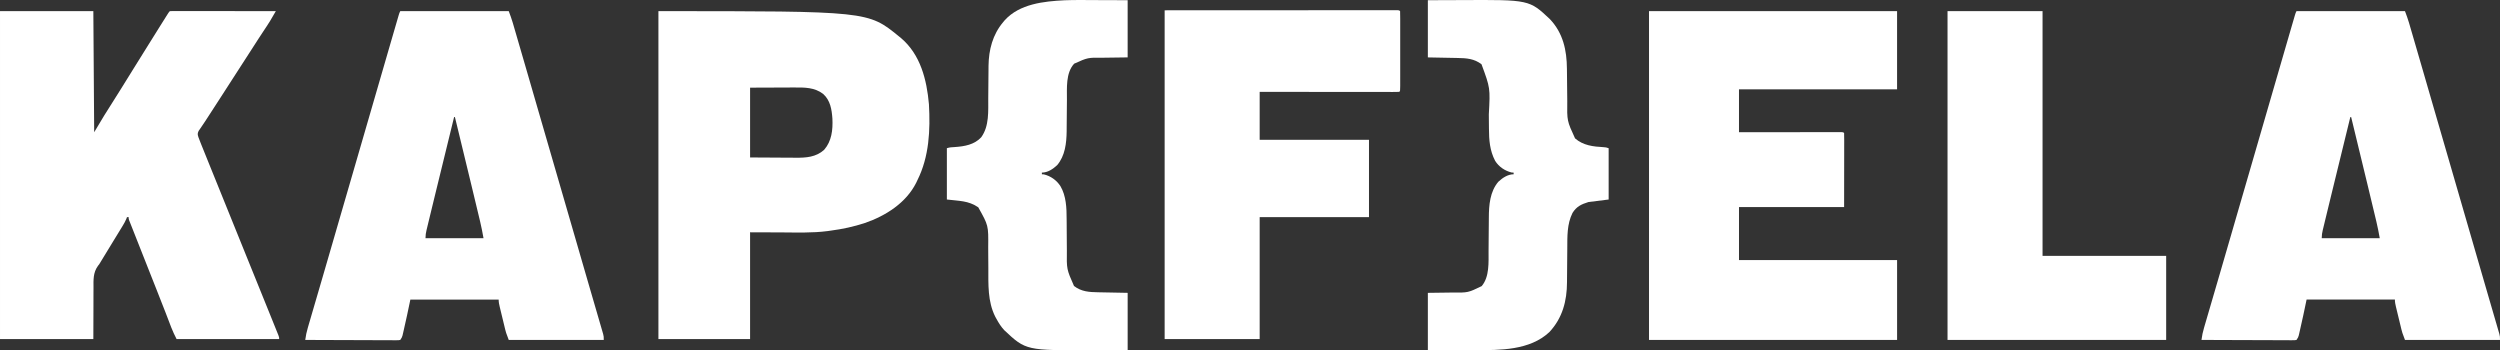
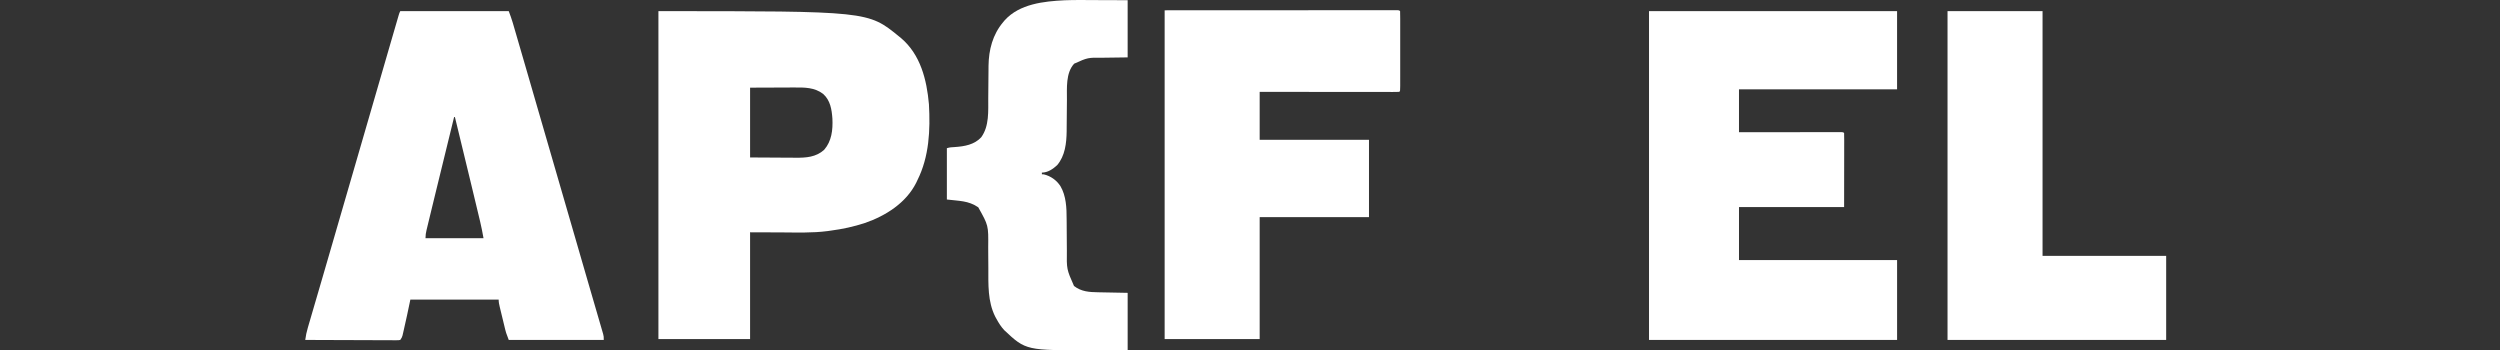
<svg xmlns="http://www.w3.org/2000/svg" xmlns:ns1="http://sodipodi.sourceforge.net/DTD/sodipodi-0.dtd" xmlns:ns2="http://www.inkscape.org/namespaces/inkscape" width="2973" height="416.492" id="svg10" ns1:docname="logo-cerne-N_Kreslicí plátno 1.svg" ns2:version="1.3.2 (091e20e, 2023-11-25, custom)">
  <rect width="100%" height="100%" fill="#333333" stroke="none" />
  <defs id="defs10" />
-   <path d="m 0,13.248 c 36.63,0 73.26,0 111,0 0.33,47.52 0.66,95.04 1,144 3.96,-6.6 7.92,-13.2 12,-20 6.41,-10.201 6.41,-10.201 8.805,-13.961 3.571,-5.621 7.104,-11.266 10.633,-16.914 0.635,-1.017 1.271,-2.033 1.925,-3.081 4.595,-7.361 9.165,-14.736 13.728,-22.116 5.955,-9.629 11.962,-19.225 17.968,-28.822 1.995,-3.19 3.989,-6.382 5.981,-9.574 0.663,-1.062 1.327,-2.125 2.01,-3.219 1.255,-2.01 2.51,-4.021 3.765,-6.032 3.007,-4.814 6.025,-9.621 9.061,-14.417 0.862,-1.363 0.862,-1.363 1.742,-2.753 C 201,14.248 201,14.248 202,13.248 c 1.632,-0.096 3.269,-0.122 4.904,-0.12 1.062,-0.001 2.123,-0.003 3.217,-0.004 1.762,0.005 1.762,0.005 3.559,0.011 1.229,-1.46e-4 2.458,-2.92e-4 3.725,-4.42e-4 3.38,5.78e-4 6.76,0.006 10.14,0.013 3.529,0.006 7.058,0.007 10.586,0.008 6.687,0.003 13.373,0.011 20.06,0.021 7.611,0.011 15.221,0.017 22.832,0.022 15.659,0.01 31.319,0.028 46.978,0.05 -7.319,12.659 -7.319,12.659 -10.84,17.98 -0.662,1.006 -1.324,2.011 -2.006,3.048 -1.035,1.564 -1.035,1.564 -2.091,3.159 -1.509,2.29 -3.014,4.582 -4.52,6.875 -0.38,0.578 -0.759,1.155 -1.15,1.751 -3.889,5.927 -7.707,11.897 -11.518,17.874 -5.082,7.966 -10.201,15.905 -15.375,23.812 -5.893,9.007 -11.709,18.06 -17.5,27.133 -5.238,8.198 -10.535,16.356 -15.865,24.494 -1.14,1.741 -2.275,3.485 -3.405,5.231 -1.227,1.873 -2.481,3.729 -3.753,5.572 -0.651,0.964 -1.302,1.928 -1.973,2.921 -0.599,0.867 -1.197,1.734 -1.814,2.627 -1.483,3.142 -1.258,4.252 -0.19,7.521 0.812,2.239 1.672,4.46 2.562,6.668 0.394,0.982 0.394,0.982 0.796,1.983 0.876,2.181 1.759,4.358 2.642,6.536 0.63,1.563 1.259,3.126 1.888,4.688 1.687,4.189 3.38,8.375 5.075,12.561 1.02,2.521 2.04,5.042 3.059,7.564 3.492,8.642 6.99,17.283 10.491,25.921 4.268,10.532 8.528,21.067 12.786,31.603 6.438,15.931 12.88,31.86 19.327,47.788 0.697,1.722 1.394,3.443 2.091,5.165 3.196,7.895 6.392,15.789 9.591,23.682 4.245,10.474 8.485,20.951 12.719,31.429 0.96,2.376 1.921,4.752 2.883,7.128 1.457,3.601 2.909,7.204 4.359,10.809 0.525,1.303 1.051,2.606 1.578,3.909 0.712,1.76 1.42,3.522 2.127,5.284 0.395,0.979 0.789,1.958 1.196,2.967 C 332,401.248 332,401.248 332,403.248 c -40.26,0 -80.52,0 -122,0 -2.392,-4.784 -4.547,-9.127 -6.418,-14.051 -0.441,-1.151 -0.881,-2.301 -1.335,-3.487 -0.232,-0.611 -0.464,-1.223 -0.704,-1.852 -1.304,-3.431 -2.623,-6.856 -3.942,-10.282 -0.285,-0.74 -0.569,-1.48 -0.862,-2.243 -3.623,-9.407 -7.339,-18.776 -11.052,-28.148 -0.726,-1.834 -1.452,-3.668 -2.178,-5.502 -1.092,-2.758 -2.184,-5.515 -3.276,-8.273 -5.266,-13.294 -10.518,-26.594 -15.761,-39.897 -1.328,-3.368 -2.657,-6.736 -3.991,-10.102 -1.309,-3.304 -2.614,-6.609 -3.918,-9.914 -0.372,-0.935 -0.744,-1.87 -1.127,-2.833 -0.328,-0.834 -0.656,-1.667 -0.994,-2.526 -0.422,-1.067 -0.422,-1.067 -0.853,-2.155 C 153,260.248 153,260.248 153,258.248 c -0.66,0 -1.32,0 -2,0 -0.389,1.058 -0.389,1.058 -0.786,2.137 -1.31,3.088 -2.884,5.807 -4.636,8.667 -0.505,0.829 -0.505,0.829 -1.02,1.674 -1.099,1.801 -2.203,3.599 -3.308,5.397 -0.766,1.253 -1.531,2.506 -2.296,3.759 -1.558,2.552 -3.119,5.103 -4.681,7.653 -3.331,5.439 -6.645,10.889 -9.96,16.338 -0.551,0.903 -1.101,1.807 -1.669,2.738 -0.526,0.863 -1.051,1.725 -1.593,2.614 -0.447,0.733 -0.894,1.466 -1.354,2.221 -0.56,0.925 -1.12,1.849 -1.697,2.802 -0.741,0.939 -0.741,0.939 -1.498,1.897 -5.904,8.177 -5.365,16.719 -5.307,26.36 -0.011,1.559 -0.025,3.117 -0.041,4.676 -0.042,5.73 -0.033,11.461 -0.029,17.192 -0.041,12.829 -0.083,25.657 -0.125,38.875 -36.63,0 -73.26,0 -111,0 0,-128.7 0,-257.4 0,-390 z" fill="#010101" id="path1" style="fill:#ffffff;fill-opacity:1" />
  <path d="m 1961,13.248 c 97.35,0 194.7,0 295,0 0,30.69 0,61.38 0,93 -62.04,0 -124.08,0 -188,0 0,16.83 0,33.66 0,51 3.751,-0.005 7.502,-0.011 11.367,-0.016 12.361,-0.017 24.723,-0.028 37.084,-0.036 7.498,-0.005 14.997,-0.012 22.495,-0.024 6.533,-0.01 13.067,-0.016 19.6,-0.019 3.461,-10e-4 6.923,-0.004 10.384,-0.012 3.858,-0.008 7.716,-0.008 11.574,-0.008 1.156,-0.004 2.312,-0.007 3.503,-0.011 1.045,0.001 2.089,0.003 3.166,0.004 1.37,-10e-4 1.37,-10e-4 2.768,-0.003 2.06,0.124 2.06,0.124 3.06,1.124 0.095,2.739 0.126,5.452 0.114,8.192 2e-4,0.872 3e-4,1.745 4e-4,2.644 -8e-4,2.837 -0.01,5.675 -0.016,8.512 -10e-4,1.746 -0,3.493 -0,5.239 -0.01,6.492 -0.019,12.984 -0.032,19.476 -0.021,14.499 -0.041,28.999 -0.062,43.938 -41.25,0 -82.5,0 -125,0 0,20.79 0,41.58 0,63 62.04,0 124.08,0 188,0 0,31.35 0,62.7 0,95 -97.35,0 -194.7,0 -295,0 C 1961,275.218 1961,146.188 1961,13.248 Z" fill="#010101" id="path3" style="fill:#ffffff;fill-opacity:1" />
-   <path d="m 783,13.248 c 249.213,0 249.213,0 286,30 0.862,0.699 1.725,1.397 2.613,2.117 23.12,19.717 30.474,49.516 33.074,78.57 1.723,30.791 0.345,62.31 -13.688,90.312 -0.46,0.98 -0.92,1.959 -1.395,2.969 -11.983,24.035 -36.299,39.415 -60.992,47.945 -13.291,4.359 -26.75,7.284 -40.613,9.086 -1.871,0.269 -1.871,0.269 -3.779,0.544 -18.358,2.387 -37.005,1.67 -55.471,1.581 -18.191,-0.062 -18.191,-0.062 -36.75,-0.125 0,41.91 0,83.82 0,127 -35.97,0 -71.94,0 -109,0 0,-128.7 0,-257.4 0,-390 z M 892,104.248 c 0,27.39 0,54.78 0,83 10.993,0.062 21.986,0.124 33.312,0.188 5.175,0.041 5.175,0.041 10.454,0.083 3.137,0.01 3.137,0.01 6.275,0.016 1.38,0.005 2.759,0.015 4.139,0.03 12.452,0.132 24.131,-0.667 33.82,-9.317 9.088,-10.38 10.515,-23.814 9.902,-37.123 -0.796,-11.03 -2.43,-21.674 -10.988,-29.412 -10.321,-7.899 -22.235,-7.752 -34.668,-7.66 -1.341,0.003 -2.682,0.005 -4.023,0.006 -4.928,0.01 -9.857,0.038 -14.785,0.064 -11.034,0.041 -22.069,0.083 -33.438,0.125 z" fill="#010101" id="path4" style="fill:#ffffff;fill-opacity:1" />
+   <path d="m 783,13.248 c 249.213,0 249.213,0 286,30 0.862,0.699 1.725,1.397 2.613,2.117 23.12,19.717 30.474,49.516 33.074,78.57 1.723,30.791 0.345,62.31 -13.688,90.312 -0.46,0.98 -0.92,1.959 -1.395,2.969 -11.983,24.035 -36.299,39.415 -60.992,47.945 -13.291,4.359 -26.75,7.284 -40.613,9.086 -1.871,0.269 -1.871,0.269 -3.779,0.544 -18.358,2.387 -37.005,1.67 -55.471,1.581 -18.191,-0.062 -18.191,-0.062 -36.75,-0.125 0,41.91 0,83.82 0,127 -35.97,0 -71.94,0 -109,0 0,-128.7 0,-257.4 0,-390 M 892,104.248 c 0,27.39 0,54.78 0,83 10.993,0.062 21.986,0.124 33.312,0.188 5.175,0.041 5.175,0.041 10.454,0.083 3.137,0.01 3.137,0.01 6.275,0.016 1.38,0.005 2.759,0.015 4.139,0.03 12.452,0.132 24.131,-0.667 33.82,-9.317 9.088,-10.38 10.515,-23.814 9.902,-37.123 -0.796,-11.03 -2.43,-21.674 -10.988,-29.412 -10.321,-7.899 -22.235,-7.752 -34.668,-7.66 -1.341,0.003 -2.682,0.005 -4.023,0.006 -4.928,0.01 -9.857,0.038 -14.785,0.064 -11.034,0.041 -22.069,0.083 -33.438,0.125 z" fill="#010101" id="path4" style="fill:#ffffff;fill-opacity:1" />
  <path d="m 476,13.248 c 42.57,0 85.14,0 129,0 1.745,4.652 3.391,9.054 4.767,13.78 0.475,1.621 0.475,1.621 0.959,3.276 0.337,1.161 0.673,2.322 1.02,3.519 0.544,1.863 0.544,1.863 1.099,3.763 0.993,3.401 1.982,6.803 2.97,10.206 0.844,2.903 1.689,5.805 2.535,8.707 2.89,9.915 5.771,19.832 8.65,29.75 0.31,1.069 0.31,1.069 0.627,2.159 3.828,13.188 7.652,26.377 11.471,39.568 6.212,21.453 12.443,42.9 18.68,64.346 9.333,32.088 18.655,64.179 27.935,96.283 0.891,3.083 1.783,6.167 2.674,9.25 0.332,1.149 0.332,1.149 0.671,2.322 3.3,11.414 6.613,22.824 9.934,34.231 1.975,6.783 3.946,13.568 5.916,20.352 1.362,4.69 2.726,9.38 4.095,14.068 1.275,4.368 2.546,8.737 3.812,13.108 0.468,1.611 0.938,3.221 1.409,4.831 0.645,2.203 1.284,4.409 1.921,6.615 0.54,1.855 0.54,1.855 1.091,3.747 C 718,400.248 718,400.248 718,404.248 c -37.29,0 -74.58,0 -113,0 -3.376,-9.002 -3.376,-9.002 -4.167,-12.257 -0.18,-0.73 -0.36,-1.461 -0.545,-2.214 -0.181,-0.759 -0.363,-1.517 -0.55,-2.299 -0.196,-0.803 -0.391,-1.606 -0.592,-2.433 -0.408,-1.681 -0.814,-3.362 -1.217,-5.045 -0.619,-2.578 -1.247,-5.153 -1.876,-7.728 -0.397,-1.64 -0.794,-3.28 -1.189,-4.92 -0.187,-0.769 -0.375,-1.538 -0.568,-2.33 C 593.58,362.027 593,359.34 593,356.248 c -34.65,0 -69.3,0 -105,0 -1.32,6.27 -2.64,12.54 -4,19 -1.026,4.671 -2.061,9.338 -3.125,14 -0.251,1.129 -0.503,2.258 -0.762,3.422 -0.246,1.078 -0.492,2.155 -0.746,3.266 -0.323,1.429 -0.323,1.429 -0.653,2.887 C 478,401.248 478,401.248 476,404.248 c -2.011,0.369 -2.011,0.369 -4.53,0.361 -0.954,0.004 -1.907,0.008 -2.89,0.013 -1.049,-0.011 -2.099,-0.022 -3.18,-0.033 -1.654,6.5e-4 -1.654,6.5e-4 -3.341,10e-4 -3.658,-0.002 -7.315,-0.025 -10.973,-0.049 -2.531,-0.006 -5.061,-0.01 -7.592,-0.013 -5.989,-0.01 -11.978,-0.034 -17.966,-0.064 -6.817,-0.034 -13.635,-0.05 -20.452,-0.065 -14.025,-0.031 -28.051,-0.084 -42.076,-0.151 0.613,-5.019 1.653,-9.744 3.091,-14.594 0.212,-0.731 0.425,-1.461 0.643,-2.214 0.705,-2.422 1.417,-4.842 2.129,-7.262 0.504,-1.727 1.008,-3.455 1.512,-5.183 1.077,-3.693 2.157,-7.385 3.239,-11.076 1.719,-5.862 3.431,-11.726 5.142,-17.591 1.745,-5.981 3.491,-11.962 5.239,-17.942 4.632,-15.848 9.236,-31.703 13.826,-47.563 2.006,-6.932 4.015,-13.863 6.023,-20.794 0.203,-0.702 0.407,-1.404 0.616,-2.127 6.202,-21.401 12.428,-42.795 18.65,-64.19 6.448,-22.173 12.889,-44.348 19.312,-66.529 7.263,-25.079 14.538,-50.155 21.839,-75.223 0.946,-3.248 1.891,-6.497 2.835,-9.746 1.099,-3.781 2.2,-7.562 3.302,-11.342 0.406,-1.393 0.811,-2.785 1.215,-4.178 0.552,-1.902 1.107,-3.803 1.662,-5.705 0.311,-1.067 0.621,-2.133 0.941,-3.232 C 475,15.248 475,15.248 476,13.248 Z M 540,139.248 c -7.347,29.997 -14.684,59.996 -22,90 -0.197,0.807 -0.394,1.614 -0.597,2.446 -2.016,8.269 -4.027,16.538 -6.025,24.811 -0.5,2.069 -1.002,4.138 -1.505,6.206 -0.678,2.79 -1.351,5.581 -2.022,8.372 -0.193,0.787 -0.385,1.575 -0.584,2.386 -0.808,3.392 -1.268,6.266 -1.268,9.778 22.77,0 45.54,0 69,0 -1.228,-6.756 -2.479,-13.387 -4.088,-20.043 -0.199,-0.833 -0.398,-1.666 -0.602,-2.524 -0.652,-2.731 -1.309,-5.46 -1.966,-8.19 -0.467,-1.949 -0.933,-3.897 -1.399,-5.846 -0.98,-4.094 -1.962,-8.187 -2.945,-12.28 -1.228,-5.112 -2.453,-10.224 -3.677,-15.337 C 553.952,192.417 547.507,165.825 541,139.248 c -0.33,0 -0.66,0 -1,0 z" fill="#010101" id="path5" style="fill:#ffffff;fill-opacity:1" />
  <path d="m 1385,12.248 c 46.014,-0.021 92.029,-0.041 139.438,-0.062 14.557,-0.009 29.113,-0.018 44.111,-0.028 17.705,-0.004 17.705,-0.004 25.981,-0.005 5.809,-9.36e-4 11.618,-0.005 17.427,-0.01 6.691,-0.006 13.382,-0.009 20.073,-0.008 3.427,6.06e-4 6.853,-3.89e-4 10.28,-0.006 3.659,-0.005 7.319,-0.004 10.978,-0.001 1.624,-0.004 1.624,-0.004 3.28,-0.009 0.974,0.002 1.948,0.004 2.952,0.006 0.847,-3.8e-4 1.694,-7.59e-4 2.567,-0.001 1.913,0.124 1.913,0.124 2.913,1.124 0.101,2.947 0.136,5.871 0.129,8.818 0,1.388 0,1.388 0,2.803 0,3.074 10e-4,6.148 -0,9.222 7e-4,2.126 0,4.252 0,6.378 0,4.462 -7e-4,8.925 -0,13.387 -0.01,5.734 -0,11.468 0,17.201 0,4.392 0,8.784 -10e-5,13.176 -7e-4,2.115 10e-5,4.23 0,6.344 0,2.95 -10e-4,5.9 -0.01,8.85 0,0.883 0,1.766 0.01,2.676 -0.021,6.028 -0.021,6.028 -1.135,7.142 -2.139,0.097 -4.281,0.122 -6.422,0.12 -0.679,8.5e-4 -1.357,0.002 -2.057,0.003 -2.291,0.002 -4.582,-0.004 -6.873,-0.009 -1.636,-2.8e-4 -3.271,-1.3e-4 -4.907,4.4e-4 -4.454,2.9e-4 -8.909,-0.006 -13.363,-0.013 -4.65,-0.006 -9.3,-0.007 -13.95,-0.008 -8.812,-0.003 -17.623,-0.011 -26.434,-0.021 -10.029,-0.011 -20.058,-0.017 -30.087,-0.022 -20.636,-0.011 -41.272,-0.029 -61.908,-0.05 0,18.81 0,37.62 0,57 42.9,0 85.8,0 130,0 0,30.36 0,60.72 0,92 -42.9,0 -85.8,0 -130,0 0,47.85 0,95.7 0,145 -37.29,0 -74.58,0 -113,0 0,-129.03 0,-258.06 0,-391 z" fill="#020202" id="path6" style="fill:#ffffff;fill-opacity:1" />
  <path d="m 2316,13.248 c 37.29,0 74.58,0 113,0 0,96.03 0,192.06 0,291 48.51,0 97.02,0 147,0 0,33 0,66 0,100 -85.8,0 -171.6,0 -260,0 0,-129.03 0,-258.06 0,-391 z" fill="#010101" id="path7" style="fill:#ffffff;fill-opacity:1" />
  <path d="m 1303.625,0.111 c 4.982,0.025 9.965,0.033 14.947,0.045 7.476,0.019 14.951,0.058 22.427,0.092 0,22.44 0,44.88 0,68 -22.25,0.312 -22.25,0.312 -29.196,0.388 -18.214,-0.207 -18.214,-0.207 -34.409,7.1 -10.151,11.004 -8.526,29.125 -8.605,42.937 -0.013,1.359 -0.027,2.719 -0.042,4.078 -0.061,5.702 -0.115,11.405 -0.149,17.107 -0.021,3.515 -0.057,7.03 -0.101,10.546 -0.021,1.949 -0.026,3.898 -0.031,5.846 -0.189,13.95 -1.881,29.163 -11.318,40.153 -4.903,4.61 -11.243,8.844 -18.148,8.844 0,0.66 0,1.32 0,2 0.784,0.041 1.567,0.083 2.375,0.125 8.127,1.962 15.044,6.895 19.625,13.875 6.947,11.642 7.44,26.136 7.441,39.305 0.012,1.418 0.025,2.835 0.04,4.253 0.036,3.692 0.056,7.384 0.072,11.077 0.028,6.599 0.072,13.197 0.138,19.796 0.01,0.699 0.014,1.397 0.021,2.117 -0.302,22.378 -0.302,22.378 8.475,42.265 8.648,6.726 17.875,7.323 28.461,7.504 0.898,0.019 1.796,0.037 2.722,0.057 3.335,0.068 6.67,0.128 10.005,0.19 11.199,0.217 11.199,0.217 22.625,0.438 0,22.44 0,44.88 0,68 -17.425,0.08 -17.425,0.08 -25.035,0.098 -5.129,0.012 -10.258,0.025 -15.387,0.053 -80.51,0.422 -80.51,0.422 -106.257,-23.67 -3.835,-4.1 -6.64,-8.567 -9.32,-13.48 -0.462,-0.829 -0.923,-1.658 -1.398,-2.512 -9.212,-18.229 -8.231,-38.572 -8.281,-58.43 -0.02,-6.094 -0.077,-12.188 -0.129,-18.282 -0.015,-2.095 -0.023,-4.189 -0.028,-6.284 0.281,-25.64 0.281,-25.64 -11.851,-47.242 -11.827,-8.034 -22.737,-7.428 -37.312,-9.25 0,-20.13 0,-40.26 0,-61 3.286,-1.095 5.981,-1.213 9.438,-1.375 11.493,-0.793 23.241,-2.769 31.41,-11.629 9.694,-13.315 8.274,-31.166 8.363,-46.836 0.013,-1.379 0.027,-2.758 0.041,-4.137 0.061,-5.772 0.116,-11.545 0.149,-17.317 0.021,-3.563 0.057,-7.126 0.101,-10.689 0.021,-1.973 0.026,-3.946 0.031,-5.92 0.257,-19.166 4.907,-37.237 17.467,-52.098 0.889,-1.075 0.889,-1.075 1.797,-2.172 17.652,-19.462 46.507,-22.535 71.13,-23.745 12.552,-0.503 25.14,-0.289 37.699,-0.22 z" fill="#020202" id="path8" style="fill:#ffffff;fill-opacity:1" />
-   <path d="m 1698,0.248 c 17.175,-0.08 17.175,-0.08 24.68,-0.098 5.057,-0.012 10.113,-0.026 15.17,-0.053 80.803,-0.43 80.803,-0.43 105.4,22.776 15.588,16.588 19.986,36.853 20.129,58.957 0.016,1.386 0.033,2.771 0.052,4.157 0.045,3.623 0.08,7.245 0.112,10.868 0.052,5.784 0.118,11.569 0.188,17.353 0.022,1.993 0.039,3.985 0.055,5.978 -0.318,23.51 -0.318,23.51 9.258,44.347 9.685,8.487 21.634,9.813 33.918,10.469 3.039,0.246 3.039,0.246 6.039,1.246 0,20.13 0,40.26 0,61 -7.92,0.99 -15.84,1.98 -24,3 -8.532,2.643 -14.225,5.318 -19,13 -6.592,13.264 -6.124,27.889 -6.199,42.399 -0.012,2.131 -0.032,4.262 -0.053,6.393 -0.061,6.048 -0.116,12.096 -0.149,18.144 -0.021,3.732 -0.057,7.463 -0.101,11.194 -0.014,1.399 -0.023,2.798 -0.026,4.197 -0.057,22.333 -5.417,42.708 -20.991,59.352 -23.27,21.768 -58.547,21.521 -88.426,21.418 -1.633,-0.002 -3.267,-0.003 -4.9,-0.004 -4.231,-0.004 -8.463,-0.013 -12.694,-0.025 -5.113,-0.012 -10.226,-0.017 -15.34,-0.022 -7.707,-0.01 -15.414,-0.029 -23.121,-0.046 0,-22.44 0,-44.88 0,-68 22.25,-0.312 22.25,-0.312 29.196,-0.388 18.568,0.22 18.568,0.22 34.804,-7.612 9.426,-11.042 8.128,-28.429 8.199,-42.033 0.012,-2.11 0.032,-4.219 0.053,-6.329 0.061,-5.989 0.115,-11.978 0.149,-17.967 0.021,-3.69 0.057,-7.381 0.101,-11.071 0.014,-1.386 0.023,-2.772 0.026,-4.158 0.038,-14.711 1.315,-30.943 11.323,-42.598 4.903,-4.61 11.243,-8.844 18.148,-8.844 0,-0.66 0,-1.32 0,-2 -0.784,-0.041 -1.567,-0.083 -2.375,-0.125 -8.023,-1.937 -15.237,-6.842 -19.625,-13.875 -6.403,-12.289 -7.287,-24.738 -7.344,-38.391 -0.014,-1.357 -0.029,-2.714 -0.044,-4.071 -0.048,-4.263 -0.081,-8.526 -0.112,-12.788 1.711,-31.366 1.711,-31.366 -8.688,-59.562 -8.648,-6.726 -17.875,-7.323 -28.461,-7.504 -1.347,-0.028 -1.347,-0.028 -2.722,-0.057 -3.335,-0.068 -6.67,-0.128 -10.005,-0.19 -7.466,-0.144 -14.932,-0.289 -22.625,-0.438 0,-22.44 0,-44.88 0,-68 z" fill="#020202" id="path9" style="fill:#ffffff;fill-opacity:1" />
-   <path d="m 2731,13.248 h 129 c 1.745,4.652 3.391,9.053 4.767,13.78 0.475,1.621 0.475,1.621 0.959,3.276 0.337,1.161 0.673,2.322 1.02,3.519 0.544,1.863 0.544,1.863 1.099,3.763 0.993,3.401 1.982,6.803 2.97,10.206 0.844,2.903 1.69,5.805 2.535,8.707 2.89,9.915 5.771,19.832 8.65,29.75 l 0.627,2.159 c 3.828,13.188 7.652,26.377 11.471,39.568 6.212,21.453 12.443,42.9 18.68,64.346 9.333,32.088 18.655,64.179 27.935,96.283 0.891,3.083 1.782,6.167 2.674,9.25 0.332,1.149 0.332,1.149 0.671,2.322 3.3,11.414 6.613,22.824 9.934,34.231 1.975,6.783 3.946,13.568 5.916,20.352 1.362,4.69 2.726,9.38 4.095,14.068 1.275,4.368 2.546,8.737 3.812,13.108 0.468,1.611 0.938,3.221 1.409,4.831 0.645,2.203 1.284,4.409 1.921,6.614 0.54,1.855 0.54,1.855 1.091,3.747 0.763,3.121 0.763,3.121 0.763,7.121 h -113 c -3.376,-9.002 -3.376,-9.002 -4.167,-12.257 -0.18,-0.731 -0.36,-1.461 -0.545,-2.214 -0.181,-0.759 -0.363,-1.517 -0.55,-2.299 -0.196,-0.803 -0.391,-1.606 -0.593,-2.433 -0.408,-1.681 -0.814,-3.362 -1.217,-5.045 -0.619,-2.578 -1.247,-5.153 -1.876,-7.728 -0.397,-1.64 -0.793,-3.28 -1.189,-4.92 -0.188,-0.769 -0.375,-1.538 -0.568,-2.33 -0.715,-2.996 -1.295,-5.683 -1.295,-8.776 h -105 l -4,19 c -1.026,4.671 -2.061,9.338 -3.125,14 -0.251,1.129 -0.503,2.258 -0.762,3.422 -0.246,1.078 -0.492,2.155 -0.746,3.266 -0.323,1.429 -0.323,1.429 -0.653,2.887 -0.714,2.426 -0.714,2.426 -2.714,5.426 -2.011,0.369 -2.011,0.369 -4.53,0.361 -0.954,0 -1.907,0.01 -2.89,0.013 -1.049,-0.011 -2.099,-0.022 -3.18,-0.033 -1.654,6e-4 -1.654,6e-4 -3.341,0.001 -3.658,0 -7.315,-0.025 -10.973,-0.049 -2.531,-0.01 -5.061,-0.01 -7.592,-0.013 -5.989,-0.01 -11.977,-0.034 -17.966,-0.064 -6.817,-0.034 -13.635,-0.05 -20.452,-0.065 -14.025,-0.031 -28.05,-0.084 -42.076,-0.151 0.613,-5.019 1.653,-9.744 3.091,-14.594 0.212,-0.731 0.425,-1.461 0.643,-2.214 0.705,-2.422 1.417,-4.842 2.129,-7.262 0.504,-1.728 1.008,-3.455 1.512,-5.183 1.077,-3.693 2.157,-7.385 3.239,-11.076 1.719,-5.862 3.431,-11.726 5.142,-17.591 1.745,-5.981 3.491,-11.962 5.239,-17.942 4.632,-15.848 9.236,-31.703 13.826,-47.563 2.006,-6.932 4.015,-13.863 6.023,-20.794 0.203,-0.702 0.407,-1.404 0.616,-2.127 6.202,-21.401 12.428,-42.795 18.65,-64.19 6.448,-22.173 12.889,-44.348 19.312,-66.529 7.263,-25.079 14.538,-50.155 21.839,-75.223 0.946,-3.248 1.891,-6.497 2.835,-9.746 1.099,-3.781 2.2,-7.562 3.302,-11.342 0.406,-1.393 0.811,-2.785 1.215,-4.178 0.552,-1.902 1.107,-3.804 1.663,-5.705 0.31,-1.067 0.621,-2.133 0.941,-3.232 0.783,-2.51 0.783,-2.51 1.783,-4.51 z m 64,126 c -7.347,29.997 -14.684,59.996 -22,90 -0.197,0.807 -0.394,1.614 -0.597,2.446 -2.016,8.268 -4.027,16.538 -6.025,24.811 -0.5,2.069 -1.002,4.138 -1.505,6.206 -0.678,2.79 -1.351,5.581 -2.022,8.372 -0.193,0.787 -0.385,1.575 -0.584,2.386 -0.808,3.392 -1.268,6.266 -1.268,9.778 H 2797.258 2830 c -1.228,-6.756 -2.479,-13.387 -4.088,-20.044 -0.199,-0.833 -0.398,-1.666 -0.602,-2.524 -0.652,-2.731 -1.309,-5.46 -1.966,-8.19 -0.467,-1.949 -0.933,-3.897 -1.399,-5.846 -0.98,-4.094 -1.962,-8.187 -2.946,-12.28 -1.228,-5.112 -2.453,-10.224 -3.677,-15.337 -6.37,-26.61 -12.815,-53.202 -19.322,-79.779 z" fill="#010101" id="path5-3" style="fill:#ffffff;fill-opacity:1" ns1:nodetypes="cccccssssssssscssscsccccccccscccccccccccccccccsscccccssssscssssssccccssssccccccccssccc" />
</svg>